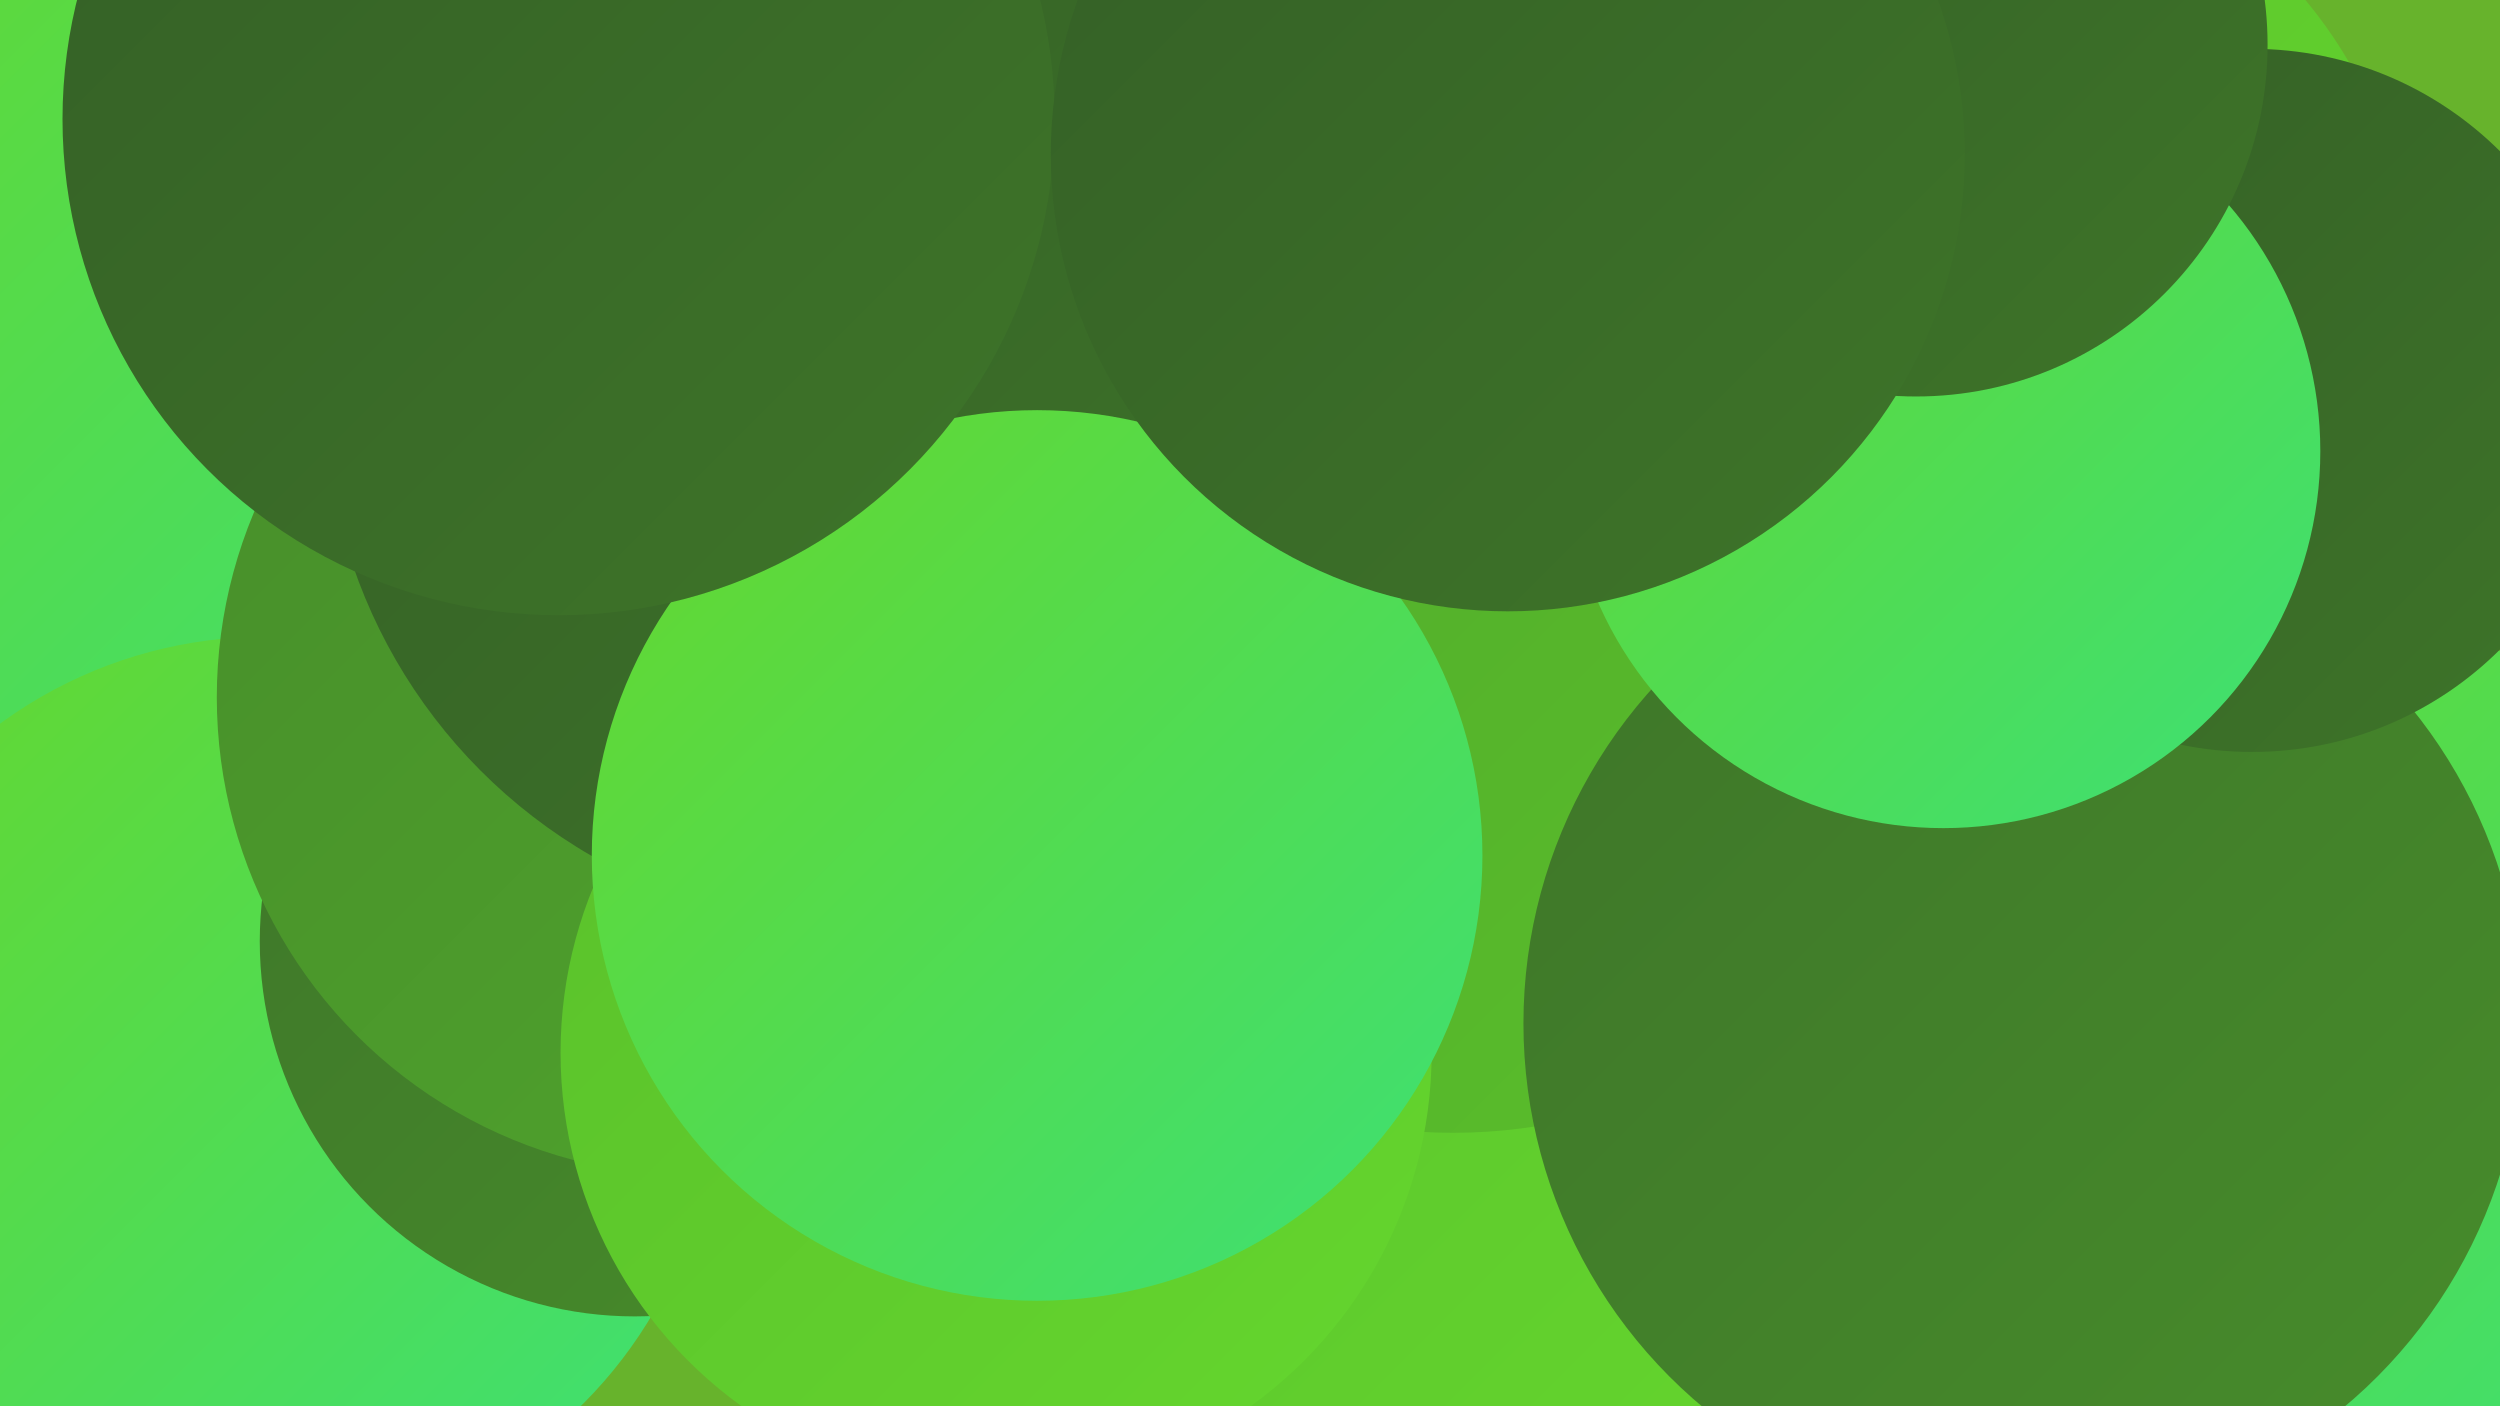
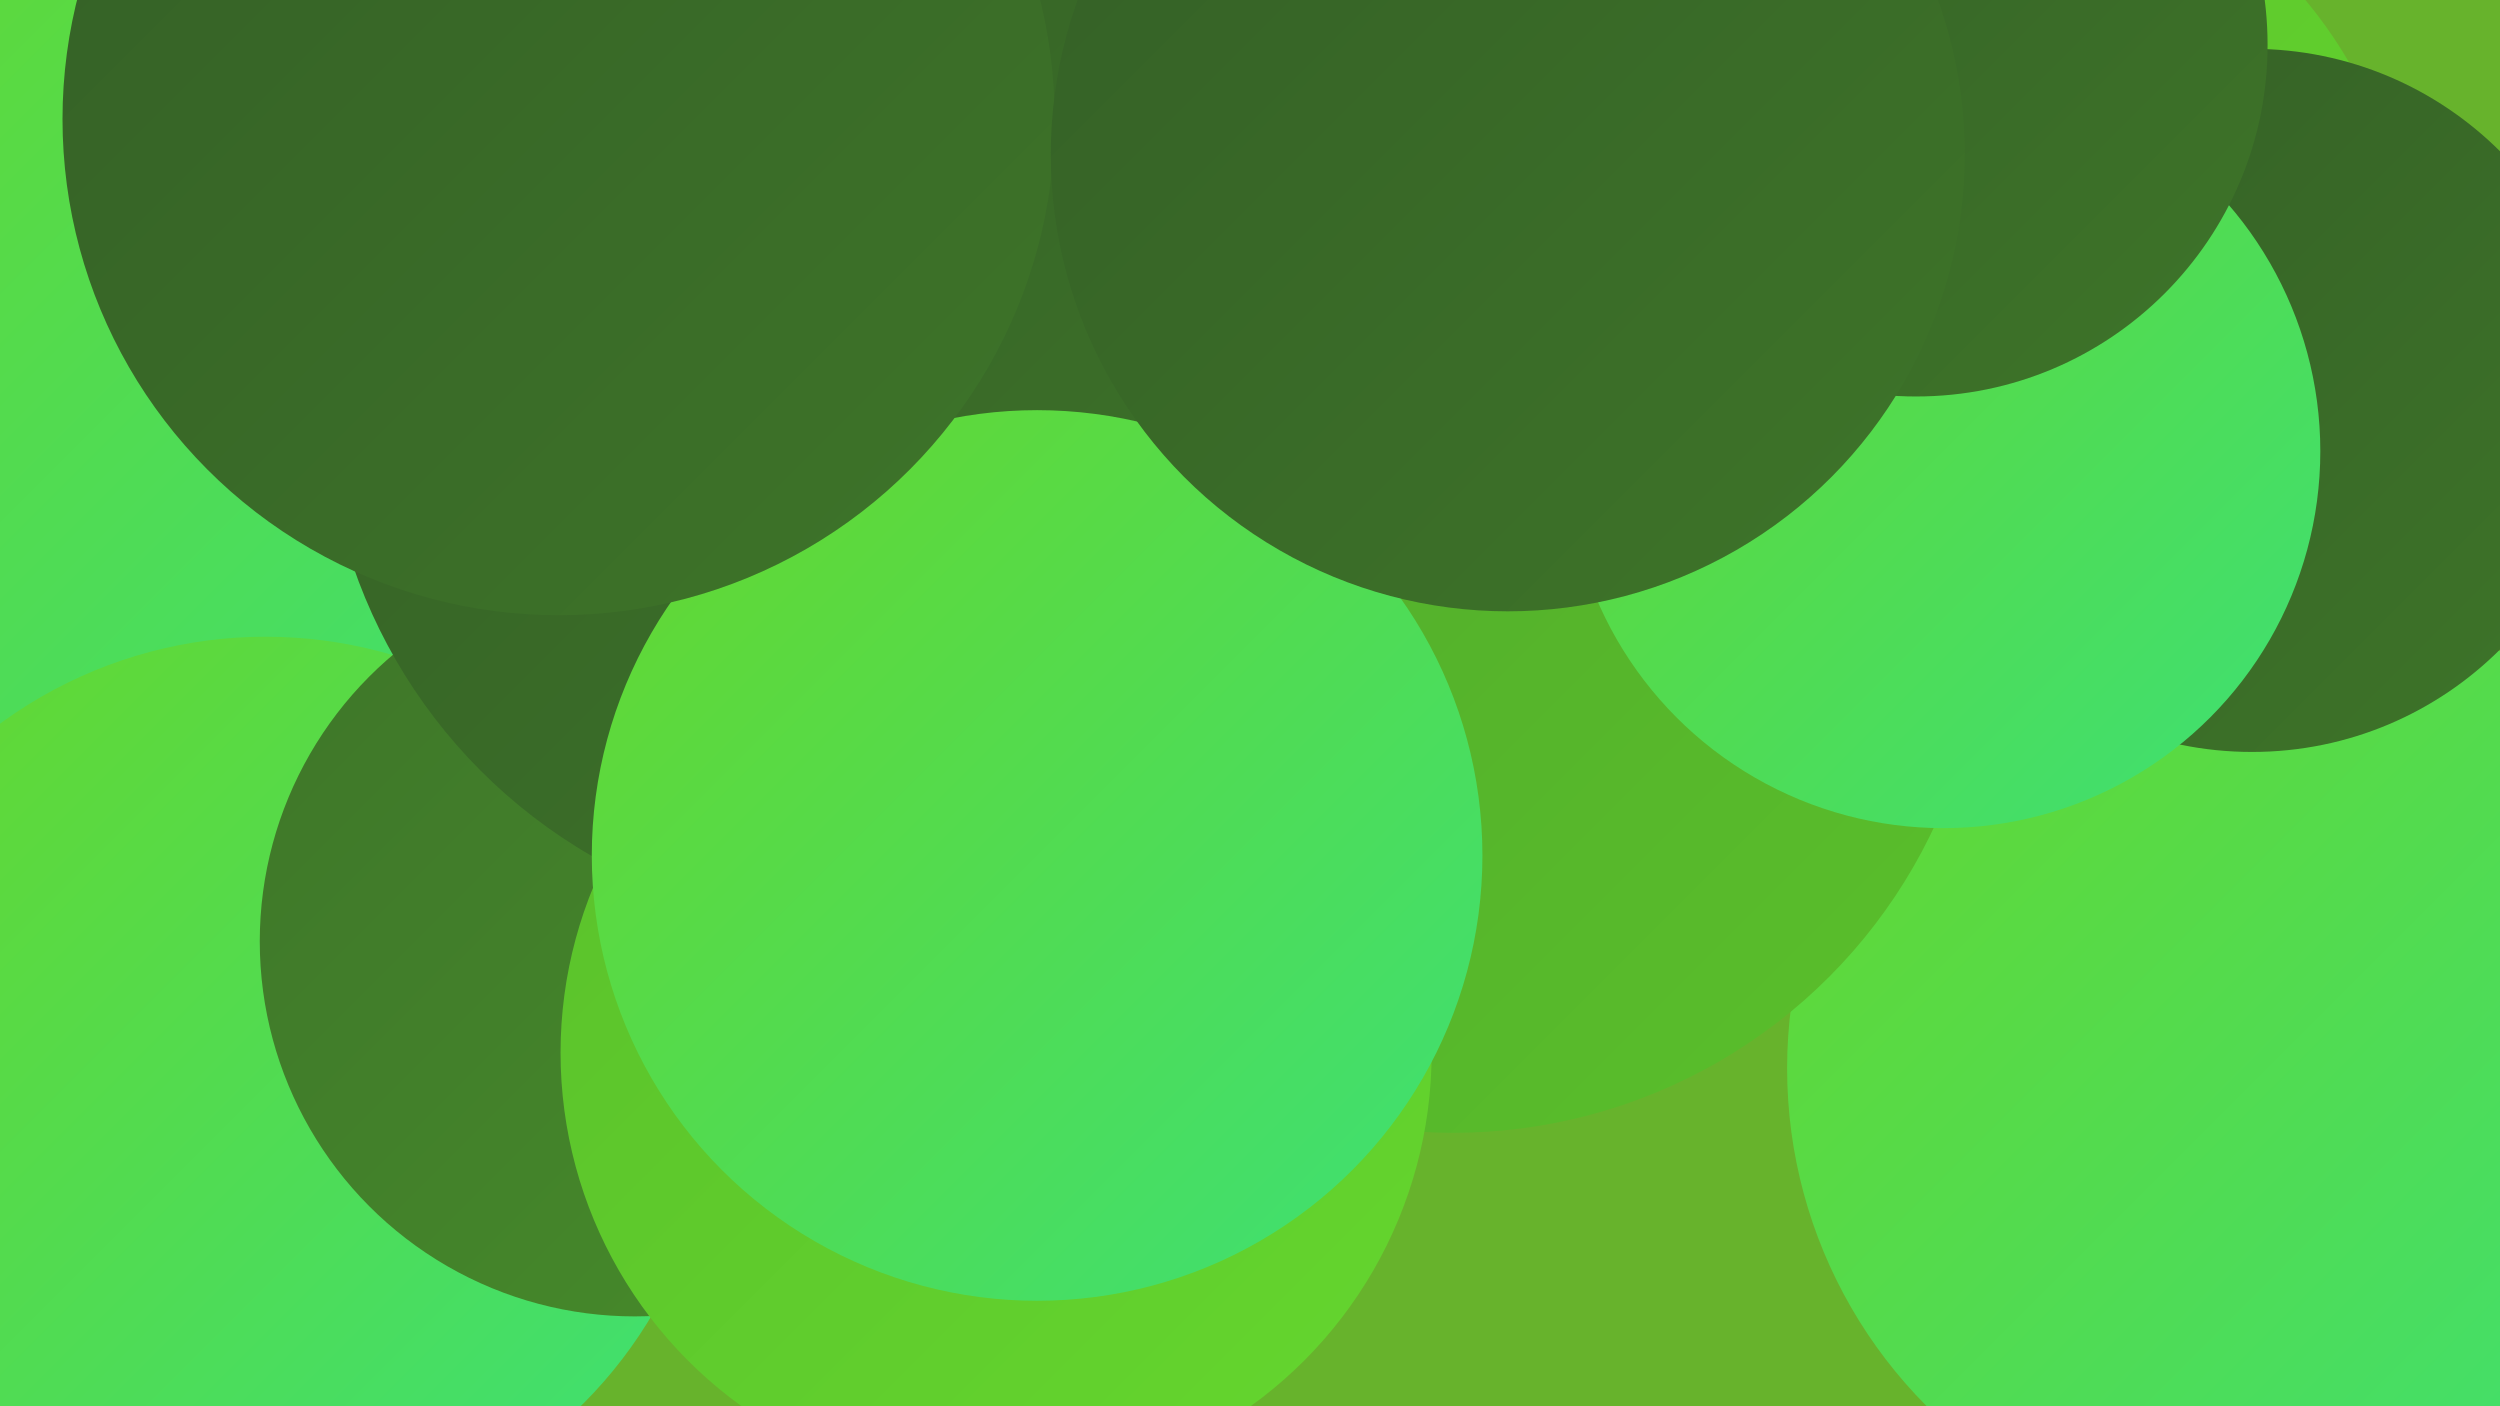
<svg xmlns="http://www.w3.org/2000/svg" width="1280" height="720">
  <defs>
    <linearGradient id="grad0" x1="0%" y1="0%" x2="100%" y2="100%">
      <stop offset="0%" style="stop-color:#345f26;stop-opacity:1" />
      <stop offset="100%" style="stop-color:#3e7529;stop-opacity:1" />
    </linearGradient>
    <linearGradient id="grad1" x1="0%" y1="0%" x2="100%" y2="100%">
      <stop offset="0%" style="stop-color:#3e7529;stop-opacity:1" />
      <stop offset="100%" style="stop-color:#478d2b;stop-opacity:1" />
    </linearGradient>
    <linearGradient id="grad2" x1="0%" y1="0%" x2="100%" y2="100%">
      <stop offset="0%" style="stop-color:#478d2b;stop-opacity:1" />
      <stop offset="100%" style="stop-color:#50a62c;stop-opacity:1" />
    </linearGradient>
    <linearGradient id="grad3" x1="0%" y1="0%" x2="100%" y2="100%">
      <stop offset="0%" style="stop-color:#50a62c;stop-opacity:1" />
      <stop offset="100%" style="stop-color:#5ac02b;stop-opacity:1" />
    </linearGradient>
    <linearGradient id="grad4" x1="0%" y1="0%" x2="100%" y2="100%">
      <stop offset="0%" style="stop-color:#5ac02b;stop-opacity:1" />
      <stop offset="100%" style="stop-color:#65d72e;stop-opacity:1" />
    </linearGradient>
    <linearGradient id="grad5" x1="0%" y1="0%" x2="100%" y2="100%">
      <stop offset="0%" style="stop-color:#65d72e;stop-opacity:1" />
      <stop offset="100%" style="stop-color:#3de075;stop-opacity:1" />
    </linearGradient>
    <linearGradient id="grad6" x1="0%" y1="0%" x2="100%" y2="100%">
      <stop offset="0%" style="stop-color:#3de075;stop-opacity:1" />
      <stop offset="100%" style="stop-color:#345f26;stop-opacity:1" />
    </linearGradient>
  </defs>
  <rect width="1280" height="720" fill="#67b32c" />
  <circle cx="73" cy="194" r="263" fill="url(#grad5)" />
-   <circle cx="345" cy="103" r="236" fill="url(#grad6)" />
  <circle cx="136" cy="556" r="230" fill="url(#grad5)" />
-   <circle cx="682" cy="601" r="256" fill="url(#grad4)" />
  <circle cx="1160" cy="547" r="245" fill="url(#grad5)" />
  <circle cx="744" cy="308" r="272" fill="url(#grad3)" />
  <circle cx="1003" cy="148" r="231" fill="url(#grad4)" />
-   <circle cx="1036" cy="524" r="256" fill="url(#grad1)" />
  <circle cx="619" cy="78" r="217" fill="url(#grad1)" />
  <circle cx="1153" cy="205" r="180" fill="url(#grad0)" />
  <circle cx="325" cy="482" r="192" fill="url(#grad1)" />
-   <circle cx="356" cy="357" r="245" fill="url(#grad2)" />
  <circle cx="995" cy="231" r="193" fill="url(#grad5)" />
  <circle cx="981" cy="23" r="180" fill="url(#grad0)" />
  <circle cx="451" cy="26" r="249" fill="url(#grad0)" />
  <circle cx="510" cy="539" r="223" fill="url(#grad4)" />
  <circle cx="440" cy="201" r="274" fill="url(#grad0)" />
  <circle cx="531" cy="438" r="228" fill="url(#grad5)" />
  <circle cx="286" cy="61" r="254" fill="url(#grad0)" />
  <circle cx="772" cy="79" r="234" fill="url(#grad0)" />
</svg>